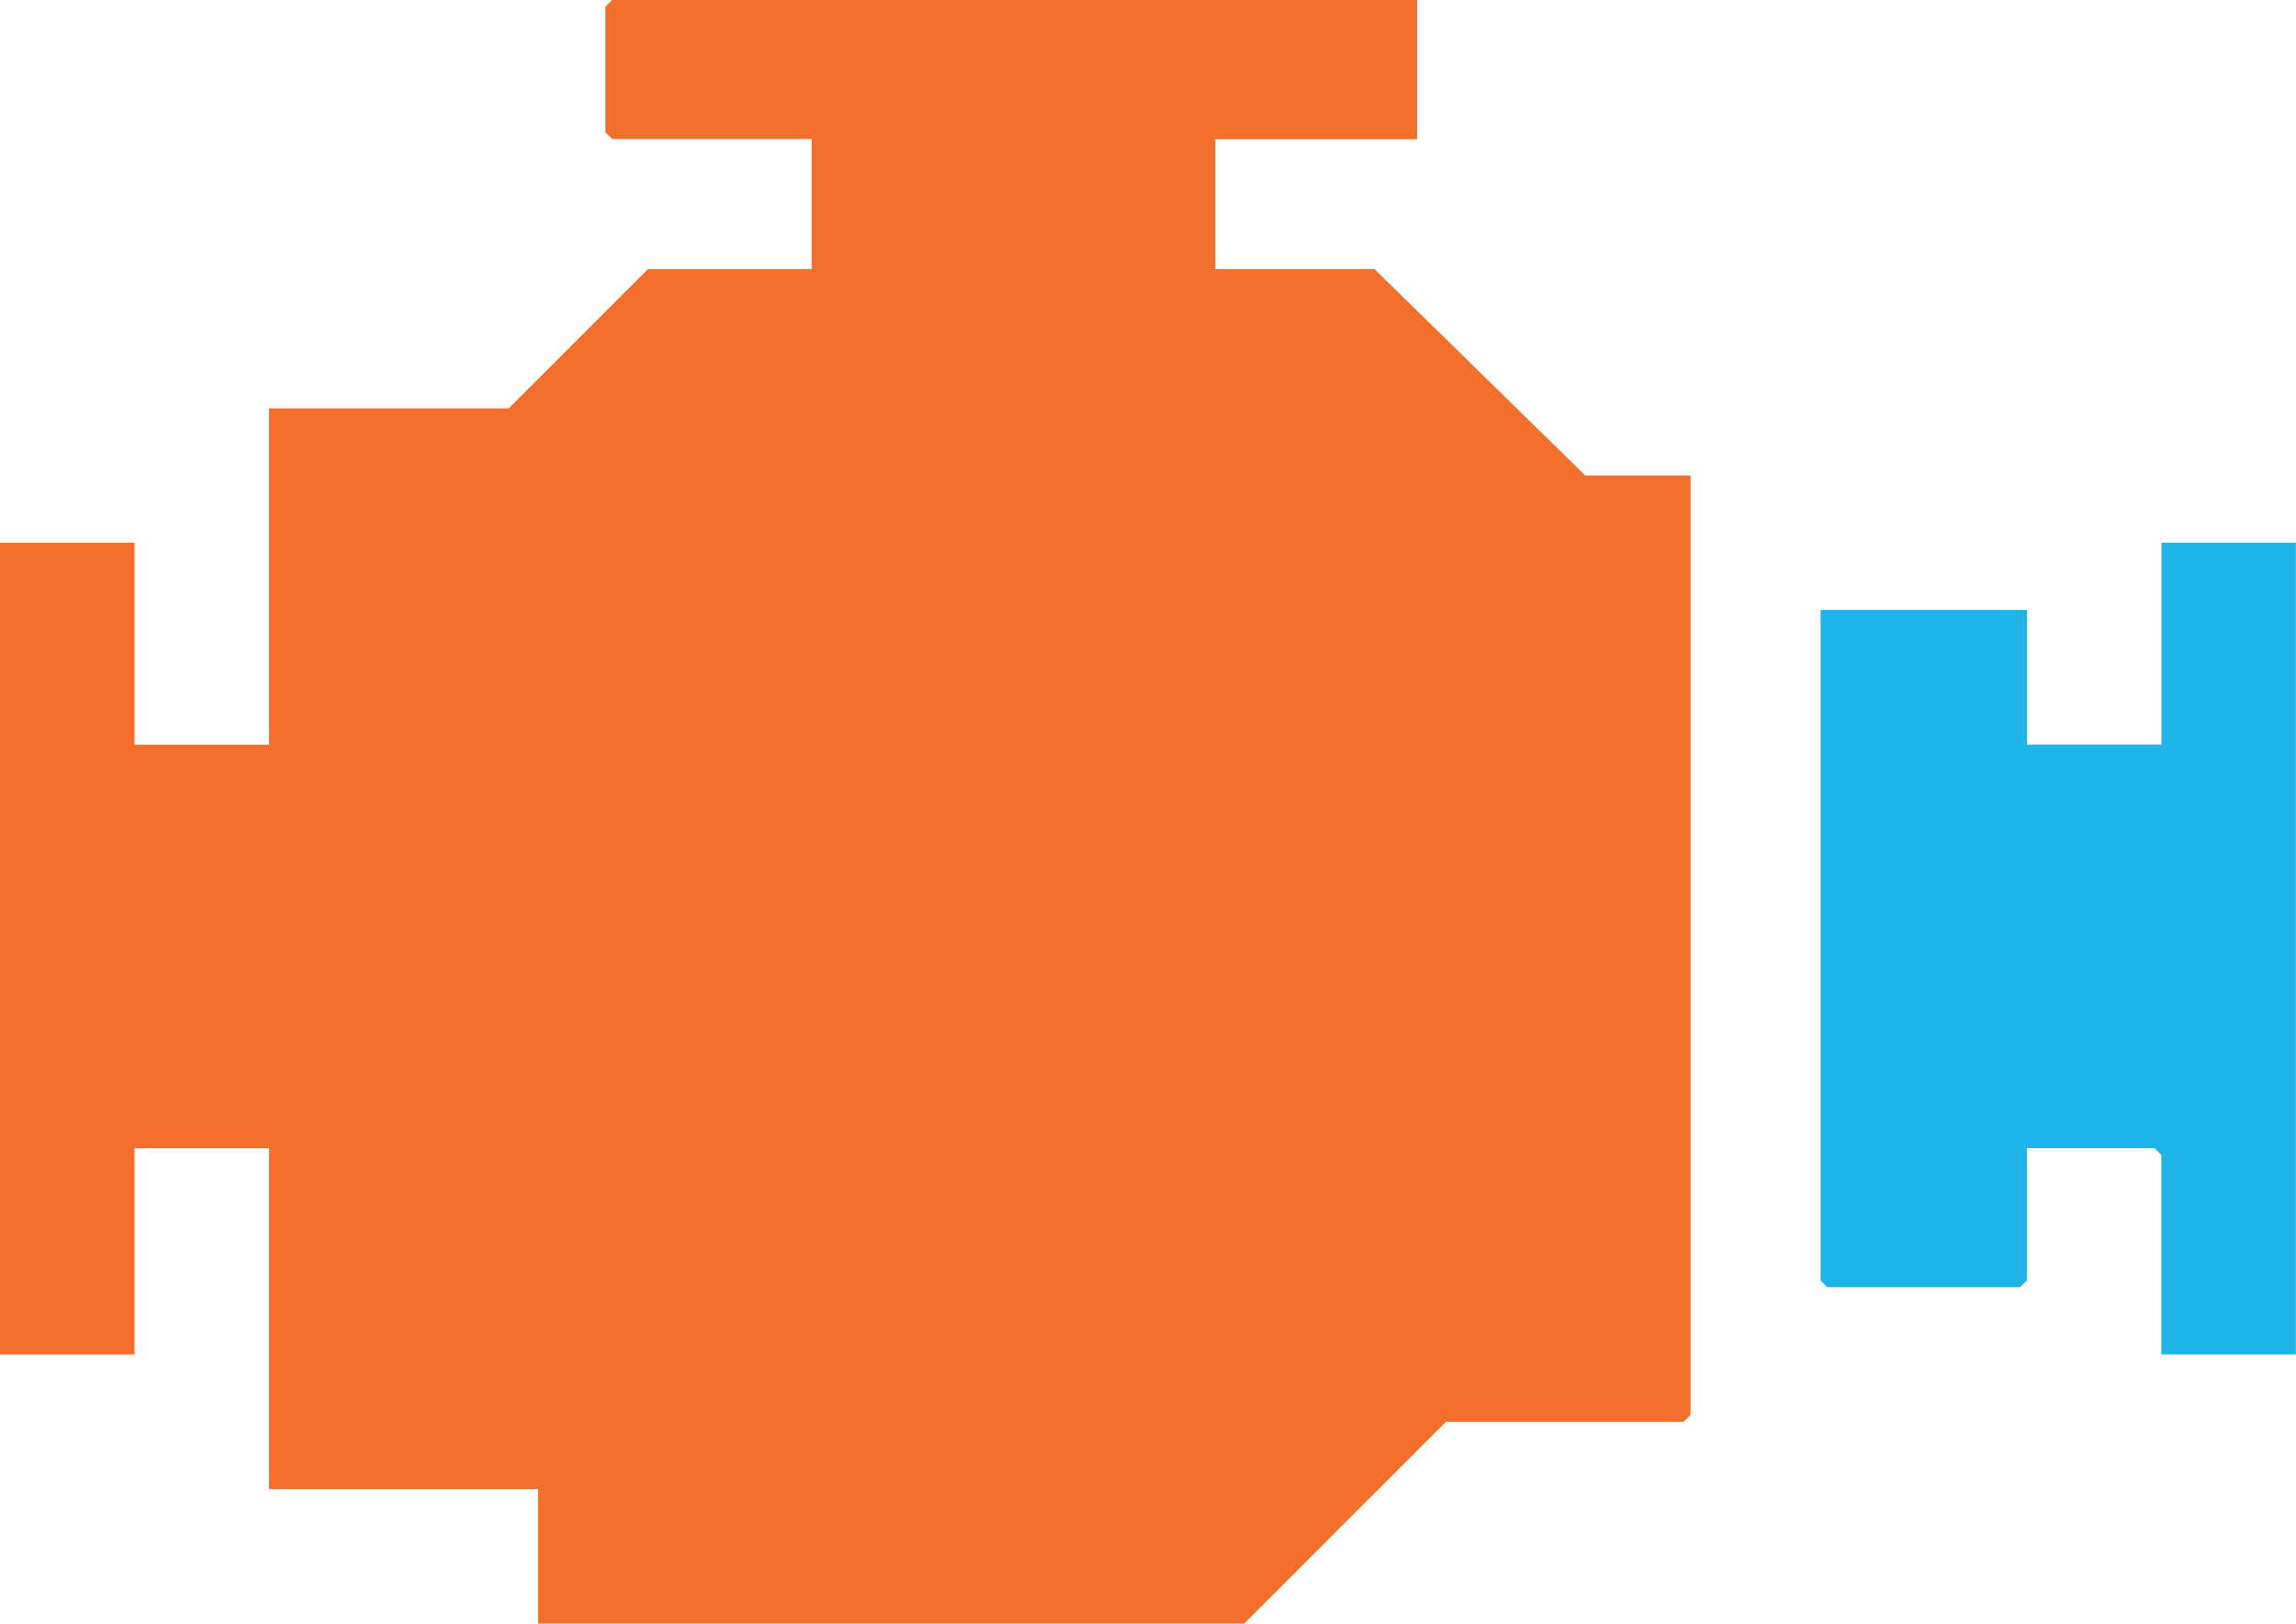
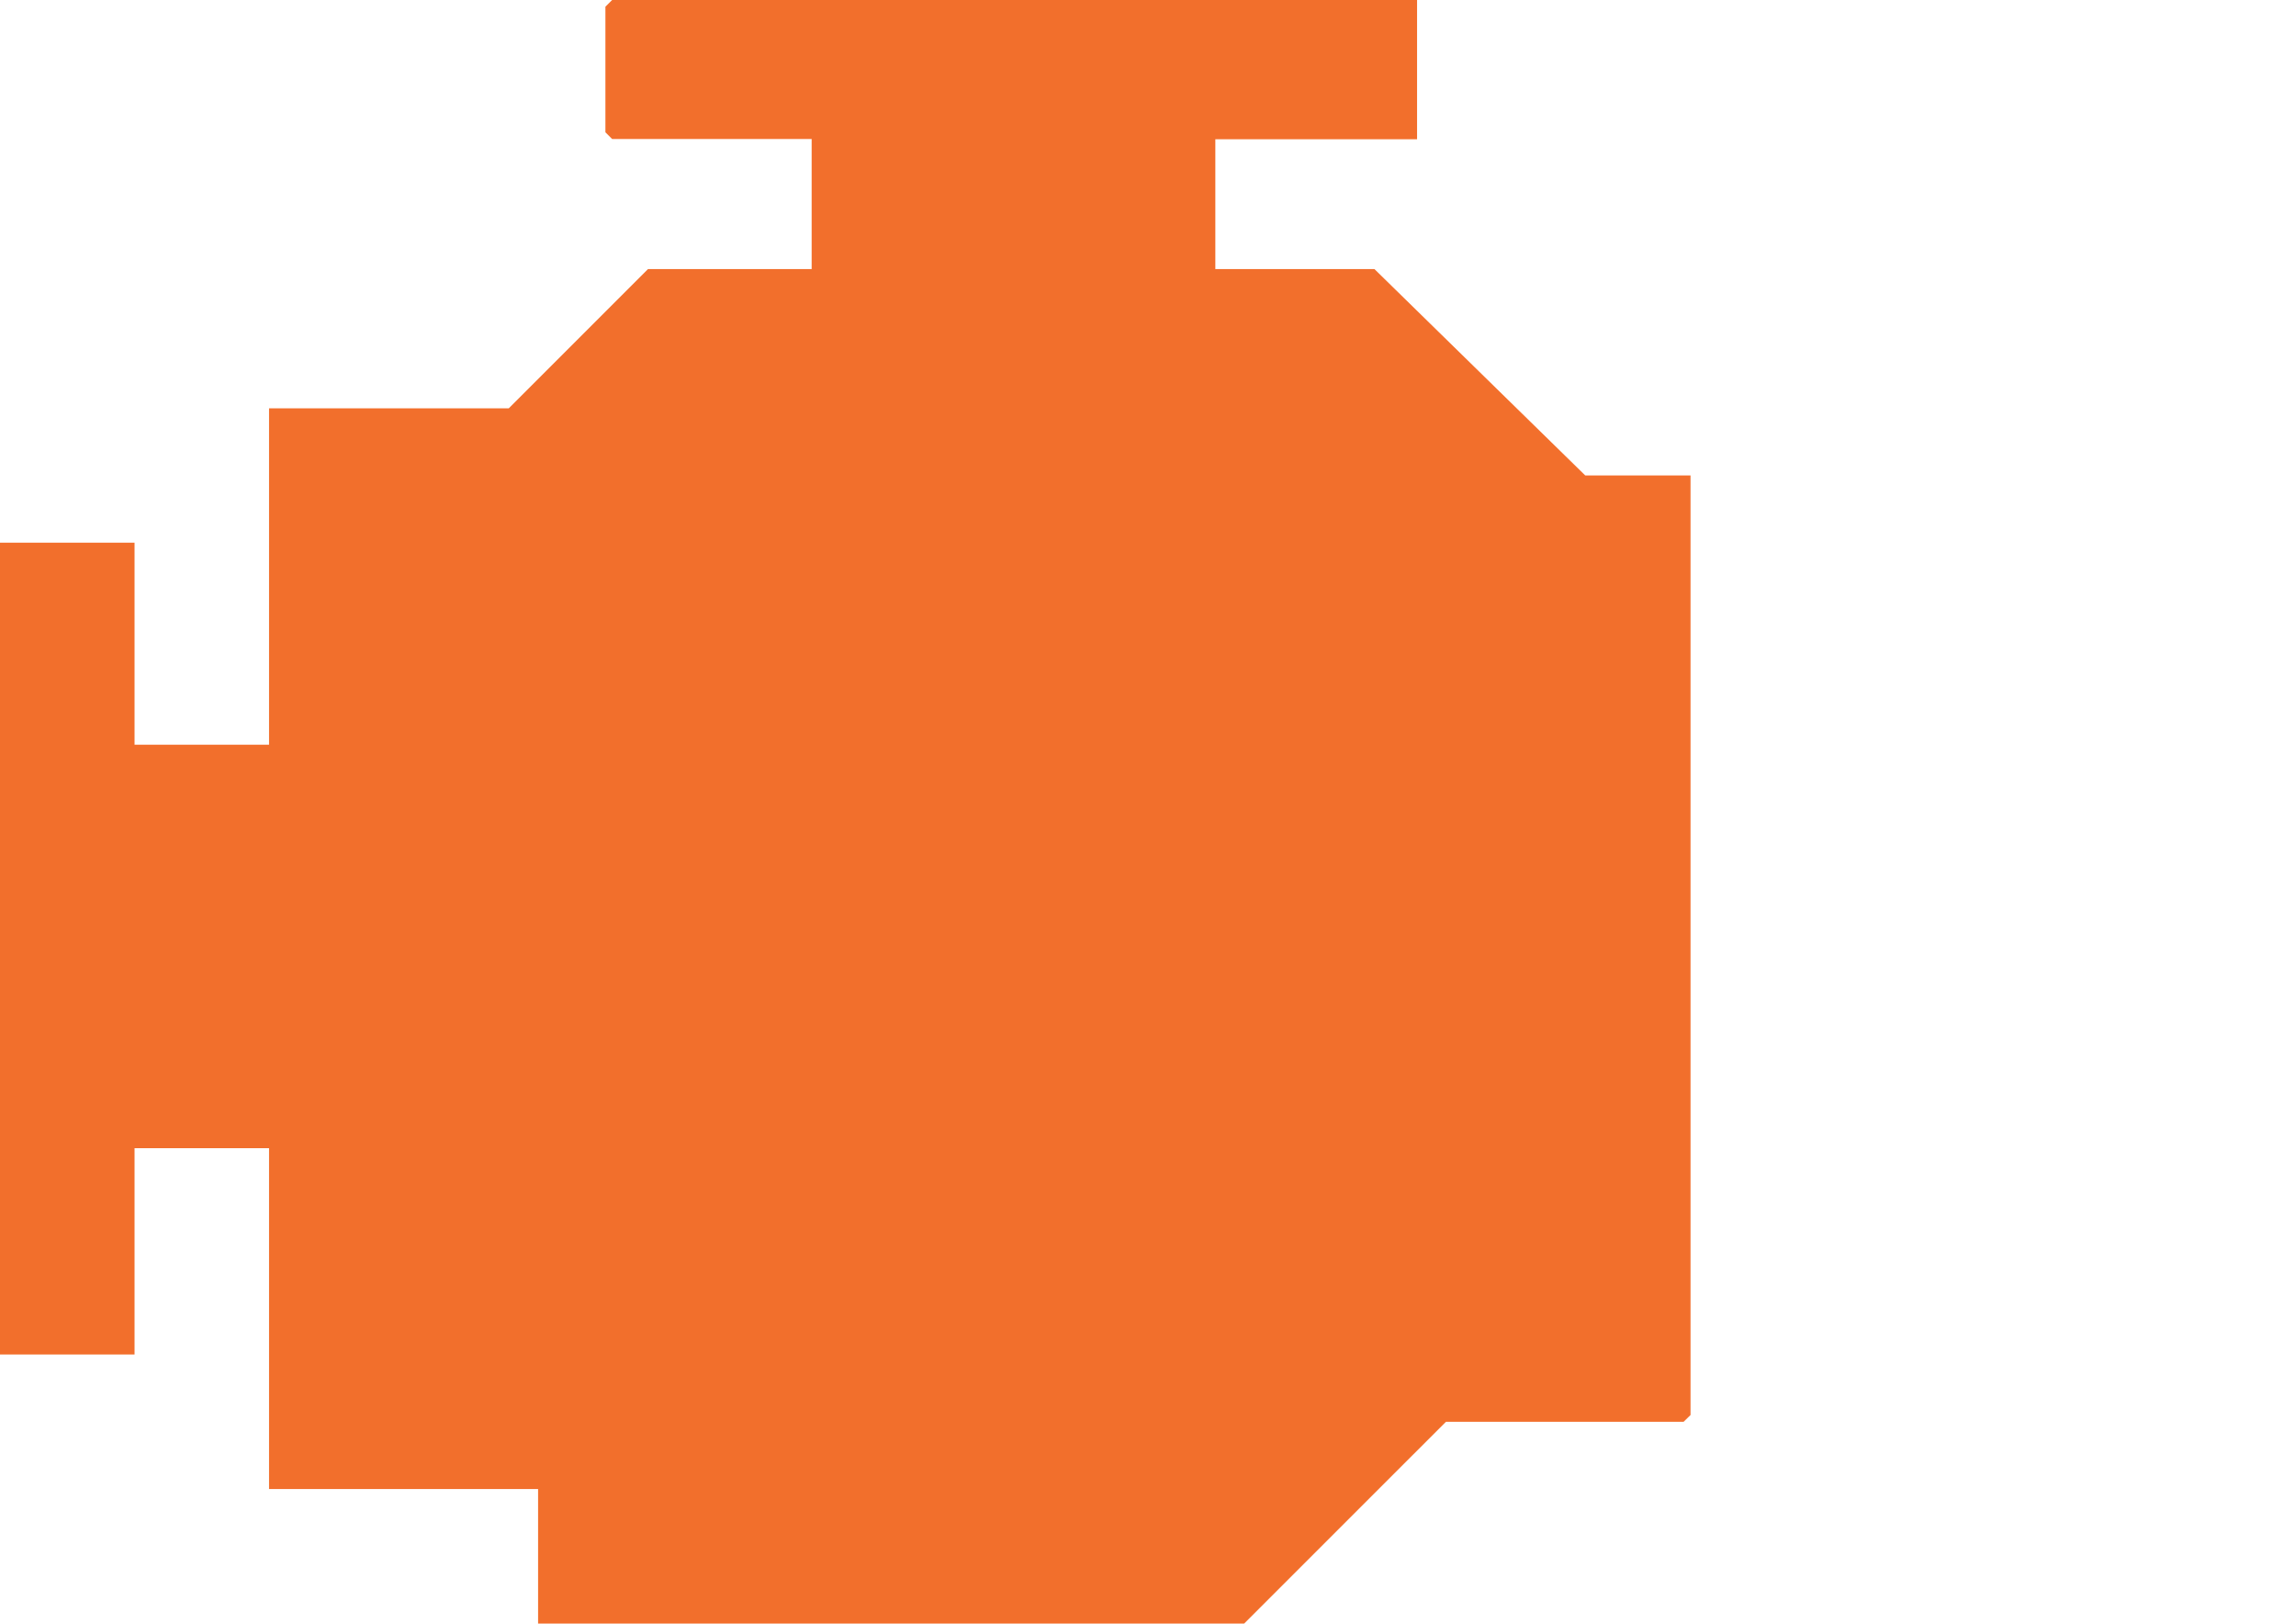
<svg xmlns="http://www.w3.org/2000/svg" width="46.177" height="32.648" viewBox="0 0 46.177 32.648">
  <g id="Group_4302" data-name="Group 4302" transform="translate(0 0)">
-     <path id="Path_21198" data-name="Path 21198" d="M412.063,120.764v4.059h-2.706v-2.706h-4.149V135.6l.135.135h3.878l.135-.135v-2.661h2.57l.135.135v4.013h2.706V120.764Z" transform="translate(-368.592 -109.851)" fill="#1fb5e9" />
    <path id="Path_21199" data-name="Path 21199" d="M12.311,0l-.135.135V2.66l.135.135h4.013V5.411H13.032l-2.8,2.8H5.411v6.764H2.706V10.913H0V27.237H2.706V23.088H5.411v6.854h5.411v2.706h14.2l4.059-4.058h4.78L34,28.454V9.56H31.882L27.643,5.411h-3.2V2.8H28.5V0Z" fill="#f26f2c" />
  </g>
</svg>